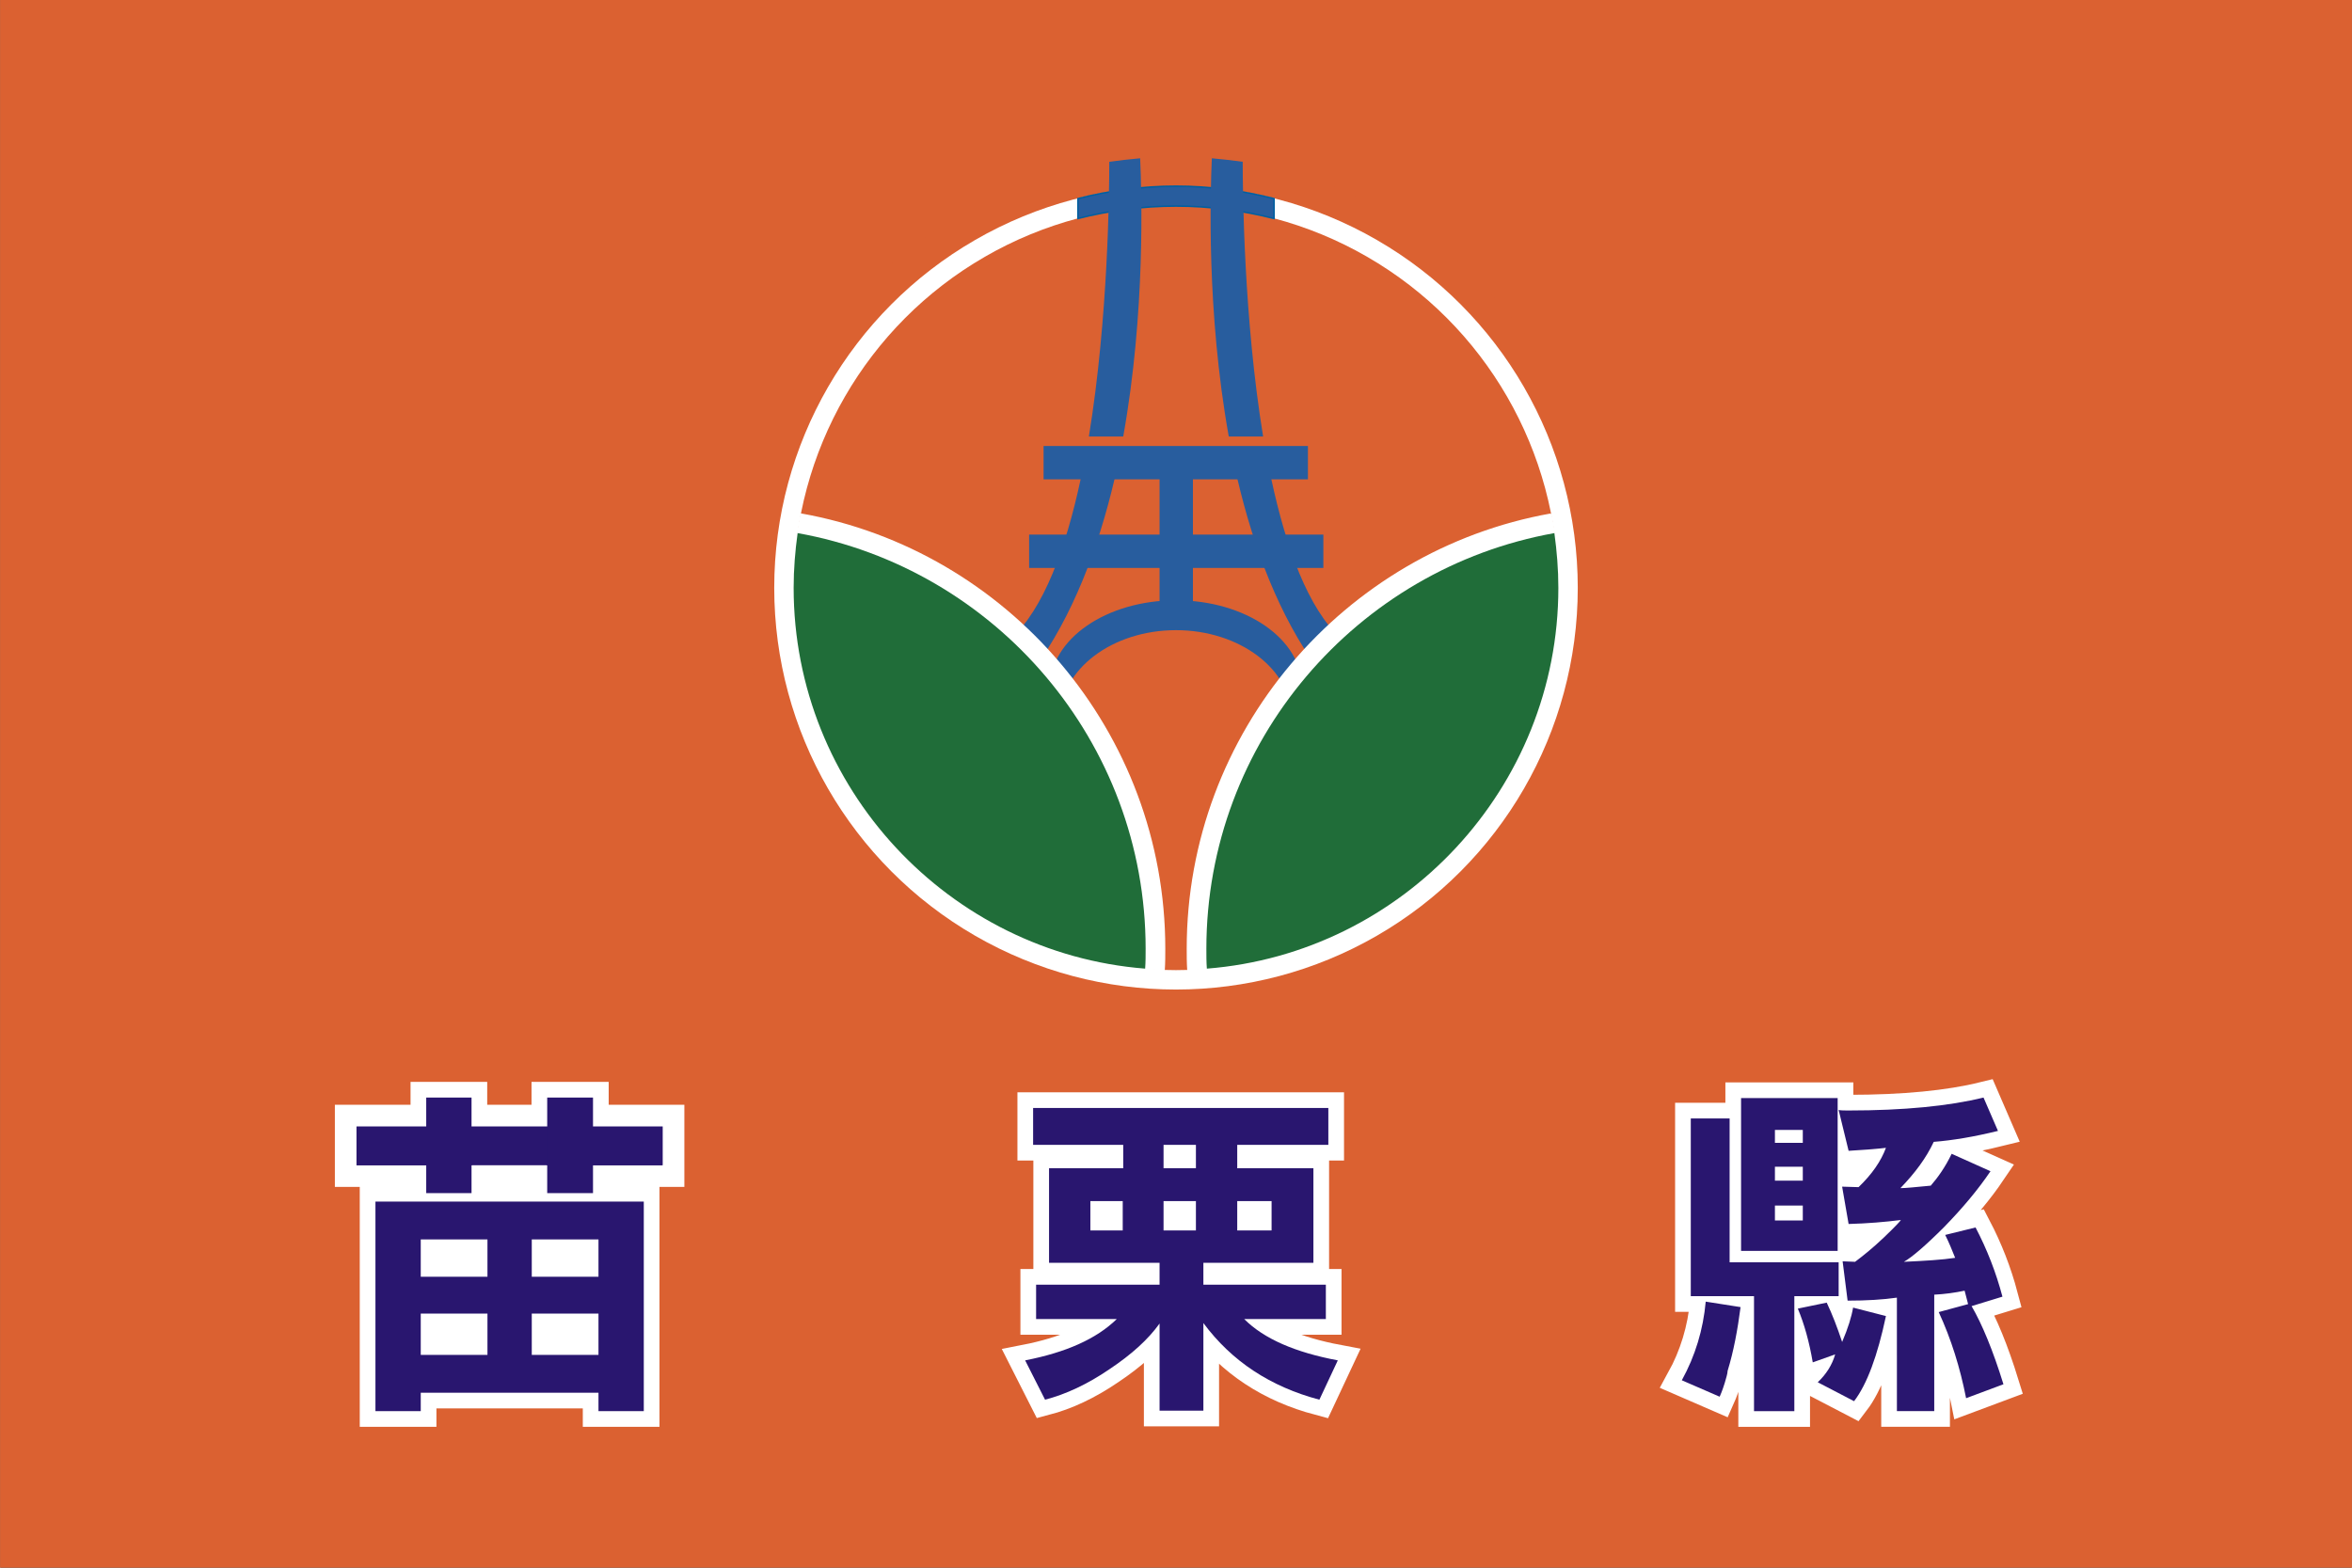
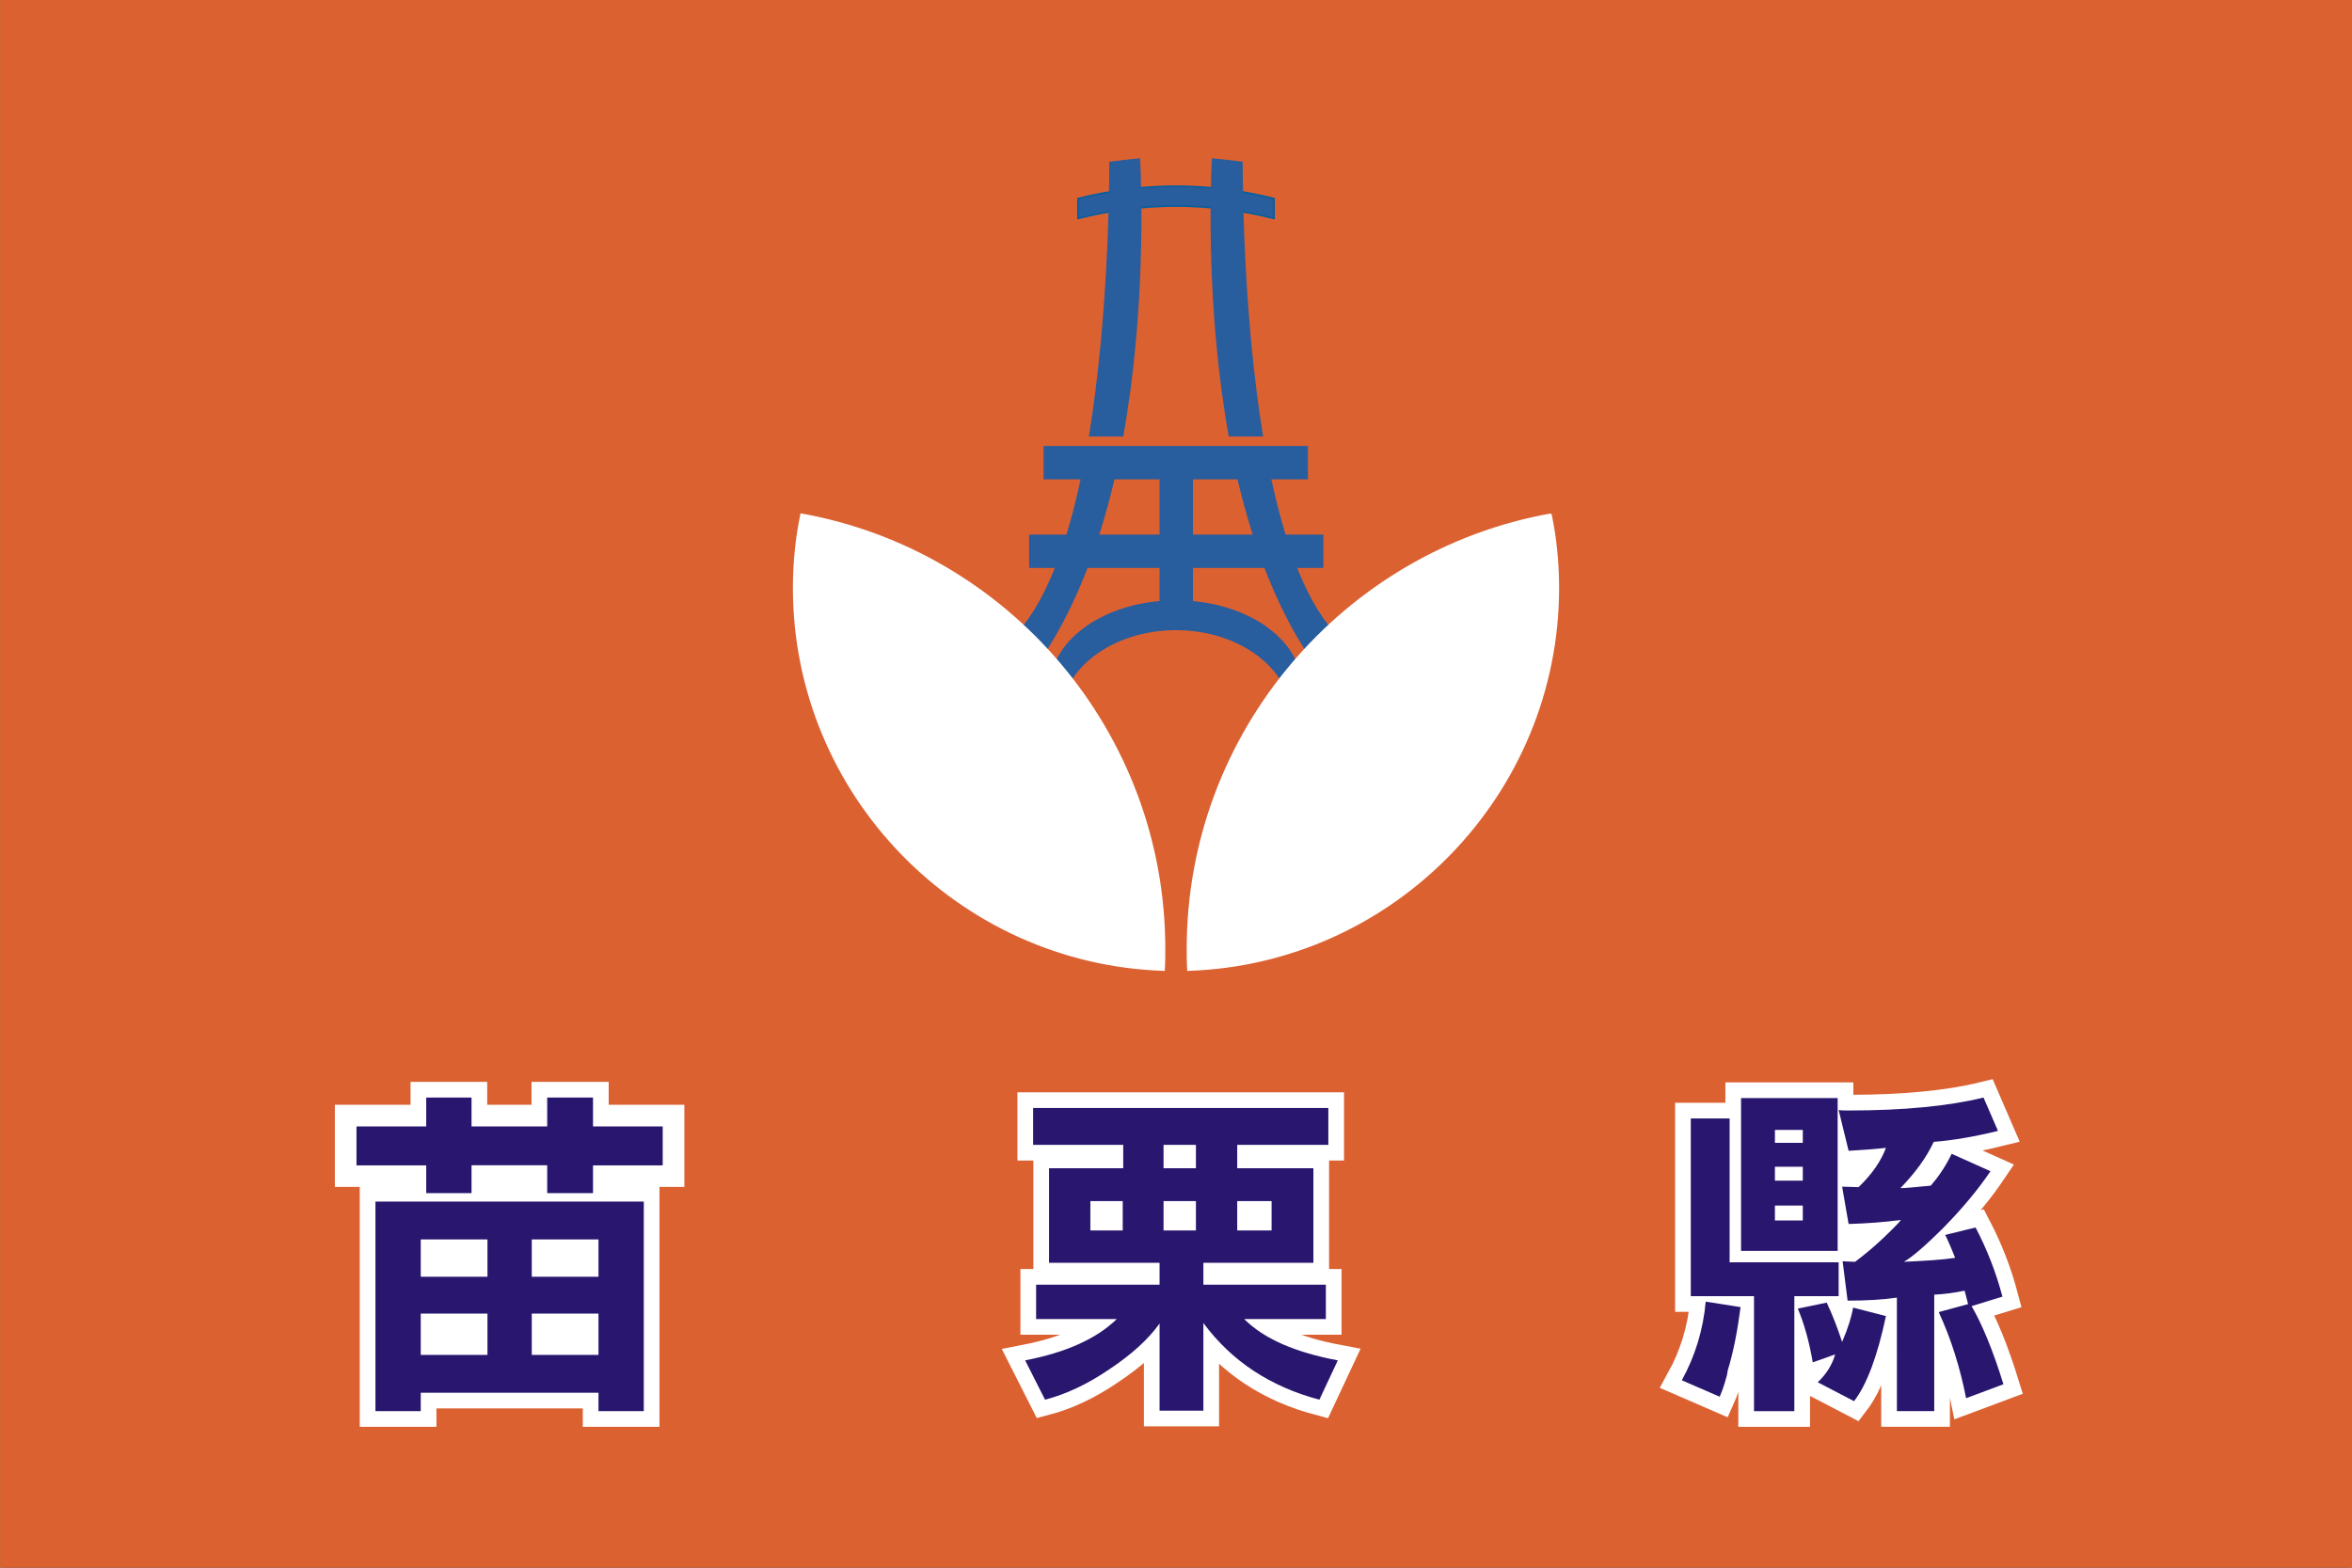
<svg xmlns="http://www.w3.org/2000/svg" xmlns:ns1="http://www.inkscape.org/namespaces/inkscape" xmlns:ns2="http://sodipodi.sourceforge.net/DTD/sodipodi-0.dtd" xml:space="preserve" x="-212.598" y="141.732" width="900" height="600" viewBox="-2362 0 9999.132 6667.492" id="svg2" version="1.1" ns1:version="0.48.4 r9939" ns2:docname="苗栗縣.svg" ns1:export-filename="D:\旗海圖幟\苗栗縣.png" ns1:export-xdpi="37.799999" ns1:export-ydpi="37.799999">
  <rect x="-2362" y="0" width="9999.132" height="6667.492" fill="#333333" stroke="none" />
  <ns2:namedview pagecolor="#ffffff" bordercolor="#666666" borderopacity="1" objecttolerance="10" gridtolerance="10" guidetolerance="10" ns1:pageopacity="0" ns1:pageshadow="2" ns1:window-width="1920" ns1:window-height="1028" id="namedview38" showgrid="false" ns1:zoom="1" ns1:cx="473.41448" ns1:cy="323.40611" ns1:window-x="-8" ns1:window-y="-8" ns1:window-maximized="1" ns1:current-layer="g3860" />
  <defs id="defs4">
    <style type="text/css" id="style6">
   
    .str4 {stroke:#1F1A17;stroke-width:3}
    .str1 {stroke:#FFFFFF;stroke-width:3}
    .str0 {stroke:#005FA0;stroke-width:3}
    .str2 {stroke:#FFFFFF;stroke-width:63}
    .str3 {stroke:#FFFFFF;stroke-width:87}
    .fil4 {fill:#29166F}
    .fil1 {fill:#FFFFFF}
    .fil2 {fill:#005FA0}
    .fil3 {fill:#00723A}
    .fil0 {fill:#DE5D30}
   
  </style>
  </defs>
  <g id="g3860" transform="translate(0,3517.492)">
    <g id="g3890" transform="matrix(2.117,0,0,2.117,2637.566,-3517.492)">
      <rect style="fill:#db6131;fill-opacity:1" height="3150" width="4724" y="0" x="-2362" class="fil0" id="75472608" />
      <g id="g3844">
        <ellipse style="fill:#db6131;fill-opacity:1" ns2:ry="866" ns2:rx="866" ns2:cy="1181" ns2:cx="0" d="m 866,1181 c 0,478.279 -387.721,866 -866,866 -478.279,0 -866,-387.721 -866,-866 0,-478.279 387.721,-866 866,-866 478.279,0 866,387.721 866,866 z" ry="866" rx="866" cy="1181" cx="0" class="fil0" id="75472696" />
-         <ellipse style="fill:#ffffff" ns2:ry="807" ns2:rx="807" ns2:cy="1181" ns2:cx="0" d="m 807,1181 c 0,445.694 -361.306,807 -807,807 -445.694,0 -807,-361.306 -807,-807 0,-445.694 361.306,-807 807,-807 445.694,0 807,361.306 807,807 z" ry="807" rx="807" cy="1181" cx="0" class="fil1" id="75472784" />
        <ellipse style="fill:#db6131;fill-opacity:1" ns2:ry="768" ns2:rx="768" ns2:cy="1181" ns2:cx="0" d="m 768,1181 c 0,424.155 -343.845,768 -768,768 -424.155,0 -768,-343.845 -768,-768 0,-424.155 343.845,-768 768,-768 424.155,0 768,343.845 768,768 z" ry="768" rx="768" cy="1181" cx="0" class="fil0" id="75472872" />
        <rect style="fill:#285d9e;fill-opacity:1" height="67" width="531" y="896" x="-266" class="fil2" id="75472960" />
        <rect style="fill:#285d9e;fill-opacity:1" height="67" width="591" y="1074" x="-295" class="fil2" id="75473048" />
        <rect style="fill:#285d9e;fill-opacity:1" height="301" width="67" y="933" x="-33" class="fil2" id="75473136" />
        <path style="fill:#285d9e;fill-opacity:1;stroke:#005fa0;stroke-width:3" ns1:connector-curvature="0" d="m 0,374 c 68,0 134,9 197,25 l 0,40 C 134,423 68,414 0,414 c -68,0 -134,9 -197,25 l 0,-40 c 63,-16 129,-25 197,-25 z" class="fil2 str0" id="75473224" />
        <path style="fill:#285d9e;fill-opacity:1" ns1:connector-curvature="0" d="m 0,1206 c 140,0 253,78 253,175 0,25 -8,49 -22,71 0,-3 1,-7 1,-11 0,-96 -104,-175 -232,-175 -128,0 -232,79 -232,175 0,4 1,8 1,11 -14,-22 -22,-46 -22,-71 0,-97 113,-175 253,-175 z" class="fil2" id="75473312" />
        <path style="fill:#285d9e;fill-opacity:1" ns1:connector-curvature="0" d="m 72,318 c -3,68 -11,308 34,559 l 69,0 C 136,639 134,383 134,325 113,322 93,320 72,318 z m 40,592 c 28,139 74,280 146,394 111,175 206,90 275,-46 -89,53 -172,67 -225,0 -61,-75 -101,-207 -127,-348 l -69,0 z" class="fil2" id="75473400" />
        <path style="fill:#285d9e;fill-opacity:1" ns1:connector-curvature="0" d="m -72,318 c 3,68 11,308 -34,559 l -69,0 c 39,-238 41,-494 41,-552 21,-3 41,-5 62,-7 z m -40,592 c -28,139 -74,280 -146,394 -111,175 -206,90 -275,-46 89,53 172,67 225,0 61,-75 101,-207 127,-348 l 69,0 z" class="fil2" id="75473488" />
        <path style="fill:#ffffff;stroke:#ffffff;stroke-width:3" ns1:connector-curvature="0" d="m -24,1949 c -412,-13 -744,-353 -744,-768 0,-50 5,-100 15,-148 414,74 730,438 730,873 0,14 0,28 -1,43 z" class="fil1 str1" id="75473576" />
-         <path style="fill:#206d39;fill-opacity:1" ns1:connector-curvature="0" d="m -62,1946 c -394,-31 -706,-363 -706,-765 0,-37 3,-74 8,-110 397,71 699,419 699,835 0,14 0,27 -1,40 z" class="fil3" id="75473664" />
        <path style="fill:#ffffff;stroke:#ffffff;stroke-width:3" ns1:connector-curvature="0" d="m 753,1033 c 10,48 15,98 15,148 0,415 -332,755 -744,768 -1,-15 -1,-29 -1,-43 0,-435 316,-799 730,-873 z" class="fil1 str1" id="75473752" />
-         <path style="fill:#206d39;fill-opacity:1" ns1:connector-curvature="0" d="m 760,1071 c 5,36 8,73 8,110 0,402 -312,734 -706,765 -1,-13 -1,-26 -1,-40 0,-416 302,-764 699,-835 z" class="fil3" id="75473840" />
      </g>
      <path style="fill:#ffffff;stroke:#ffffff;stroke-width:63" ns1:connector-curvature="0" d="m -33,2659 c -23,32 -56,62 -101,92 -44,30 -87,50 -129,61 l -40,-79 c 82,-16 143,-43 184,-83 l -162,0 0,-69 248,0 0,-44 -222,0 0,-190 149,0 0,-47 -181,0 0,-74 593,0 0,74 -183,0 0,47 153,0 0,190 -221,0 0,44 246,0 0,69 -164,0 c 40,40 103,67 188,83 l -37,79 C 190,2786 112,2735 55,2658 l 0,176 -88,0 0,-175 z m 225,-246 -69,0 0,59 69,0 0,-59 z m -299,59 0,-59 -65,0 0,59 65,0 z m 82,-59 0,59 65,0 0,-59 -65,0 z m 0,-113 0,47 65,0 0,-47 -65,0 z" class="fil1 str2" id="75474016" />
      <path style="fill:#ffffff;stroke:#ffffff;stroke-width:63" ns1:connector-curvature="0" d="m 1203,2452 56,0 0,-30 -56,0 0,30 z m 0,-80 56,0 0,-28 -56,0 0,28 z m 56,-102 -56,0 0,26 56,0 0,-26 z m -151,484 0,0 c 0,2 -1,8 -2,11 l 0,0 c -5,19 -10,32 -14,41 l -76,-33 c 27,-49 43,-102 48,-158 l 70,11 c -6,46 -14,89 -26,128 z m 216,-33 -45,16 c -7,-41 -17,-77 -30,-108 l 58,-12 c 11,23 21,49 31,79 12,-28 19,-51 22,-69 l 66,17 c -17,80 -38,137 -64,171 l -73,-38 c 17,-16 29,-35 35,-56 z m 5,-208 -194,0 0,-307 194,0 0,307 z m 119,210 0,0 0,-116 c -28,4 -61,6 -99,6 l -10,-79 25,1 c 16,-12 36,-28 58,-49 23,-22 34,-34 34,-35 -32,4 -67,7 -105,8 l -13,-75 33,1 c 27,-26 45,-52 55,-79 -16,2 -41,4 -75,6 l -20,-82 c 5,1 12,1 20,1 111,0 202,-9 271,-26 l 29,67 c -49,12 -91,19 -129,22 -15,32 -37,62 -67,93 10,0 30,-2 61,-5 14,-16 29,-37 42,-64 l 78,35 c -25,37 -56,74 -93,112 -38,38 -65,61 -81,70 43,-2 77,-4 103,-8 -6,-15 -12,-30 -20,-46 l 61,-15 c 23,44 41,90 54,139 l -62,19 c 21,36 43,89 64,157 l -75,28 c -12,-61 -30,-119 -55,-173 l 59,-16 -7,-27 c -19,4 -40,7 -61,8 l 0,122 0,0 0,112 -75,0 0,-112 z m -287,0 0,0 0,-119 -127,0 0,-357 78,0 0,289 219,0 0,68 -89,0 0,119 0,0 0,112 -81,0 0,-112 z" class="fil1 str2" id="75474104" />
      <rect style="fill:#ffffff" height="262" width="119" y="2277" x="1297" class="fil1" id="75470672" />
      <rect style="fill:#ffffff;stroke:#ffffff;stroke-width:87" height="78" width="615" y="2263" x="-1646" class="fil1 str3" id="75474456" />
      <path style="fill:#ffffff;stroke:#ffffff;stroke-width:63" ns1:connector-curvature="0" d="m -1517,2798 0,37 -91,0 0,-421 539,0 0,421 -91,0 0,-37 -357,0 z m 11,-593 91,0 0,59 1,0 0,77 -1,0 0,56 -91,0 0,-56 -140,0 0,-77 140,0 0,-59 z m 335,59 139,0 0,77 -139,0 0,56 -92,0 0,-56 -1,0 0,-77 1,0 0,-59 92,0 0,59 z m -212,458 0,-83 -134,0 0,83 134,0 z m 223,0 0,-83 -134,0 0,83 134,0 z m 0,-157 0,-75 -134,0 0,75 134,0 z m -223,0 0,-75 -134,0 0,75 134,0 z" class="fil1 str2" id="75474544" />
      <rect style="fill:#ffffff;stroke:#1f1a17;stroke-width:3" height="294" width="432" y="2457" x="-1552" class="fil1 str4" id="75471024" />
      <g id="g3044">
        <path id="75474192" class="fil4" d="m 1203,2452 56,0 0,-30 -56,0 0,30 z m 0,-80 56,0 0,-28 -56,0 0,28 z m 56,-102 -56,0 0,26 56,0 0,-26 z m -151,484 0,0 c 0,2 -1,8 -2,11 l 0,0 c -5,19 -10,32 -14,41 l -76,-33 c 27,-49 43,-102 48,-158 l 70,11 c -6,46 -14,89 -26,128 z m 216,-33 -45,16 c -7,-41 -17,-77 -30,-108 l 58,-12 c 11,23 21,49 31,79 12,-28 19,-51 22,-69 l 66,17 c -17,80 -38,137 -64,171 l -73,-38 c 17,-16 29,-35 35,-56 z m 5,-208 -194,0 0,-307 194,0 0,307 z m 119,210 0,0 0,-116 c -28,4 -61,6 -99,6 l -10,-79 25,1 c 16,-12 36,-28 58,-49 23,-22 34,-34 34,-35 -32,4 -67,7 -105,8 l -13,-75 33,1 c 27,-26 45,-52 55,-79 -16,2 -41,4 -75,6 l -20,-82 c 5,1 12,1 20,1 111,0 202,-9 271,-26 l 29,67 c -49,12 -91,19 -129,22 -15,32 -37,62 -67,93 10,0 30,-2 61,-5 14,-16 29,-37 42,-64 l 78,35 c -25,37 -56,74 -93,112 -38,38 -65,61 -81,70 43,-2 77,-4 103,-8 -6,-15 -12,-30 -20,-46 l 61,-15 c 23,44 41,90 54,139 l -62,19 c 21,36 43,89 64,157 l -75,28 c -12,-61 -30,-119 -55,-173 l 59,-16 -7,-27 c -19,4 -40,7 -61,8 l 0,122 0,0 0,112 -75,0 0,-112 z m -287,0 0,0 0,-119 -127,0 0,-357 78,0 0,289 219,0 0,68 -89,0 0,119 0,0 0,112 -81,0 0,-112 z" ns1:connector-curvature="0" style="fill:#29166f" />
        <path id="75474368" class="fil4" d="m -33,2659 c -23,32 -56,62 -101,92 -44,30 -87,50 -129,61 l -40,-79 c 82,-16 143,-43 184,-83 l -162,0 0,-69 248,0 0,-44 -222,0 0,-190 149,0 0,-47 -181,0 0,-74 593,0 0,74 -183,0 0,47 153,0 0,190 -221,0 0,44 246,0 0,69 -164,0 c 40,40 103,67 188,83 l -37,79 C 190,2786 112,2735 55,2658 l 0,176 -88,0 0,-175 z m 225,-246 -69,0 0,59 69,0 0,-59 z m -299,59 0,-59 -65,0 0,59 65,0 z m 82,-59 0,59 65,0 0,-59 -65,0 z m 0,-113 0,47 65,0 0,-47 -65,0 z" ns1:connector-curvature="0" style="fill:#29166f" />
        <g id="g34">
          <rect id="75474632" class="fil4" x="-1646" y="2263" width="615" height="78" style="fill:#29166f" />
          <path id="75474720" class="fil4" d="m -1517,2798 0,37 -91,0 0,-421 539,0 0,421 -91,0 0,-37 -357,0 z m 11,-593 91,0 0,59 1,0 0,77 -1,0 0,56 -91,0 0,-56 -140,0 0,-77 140,0 0,-59 z m 335,59 139,0 0,77 -139,0 0,56 -92,0 0,-56 -1,0 0,-77 1,0 0,-59 92,0 0,59 z m -212,458 0,-83 -134,0 0,83 134,0 z m 223,0 0,-83 -134,0 0,83 134,0 z m 0,-157 0,-75 -134,0 0,75 134,0 z m -223,0 0,-75 -134,0 0,75 134,0 z" ns1:connector-curvature="0" style="fill:#29166f" />
        </g>
      </g>
    </g>
  </g>
</svg>